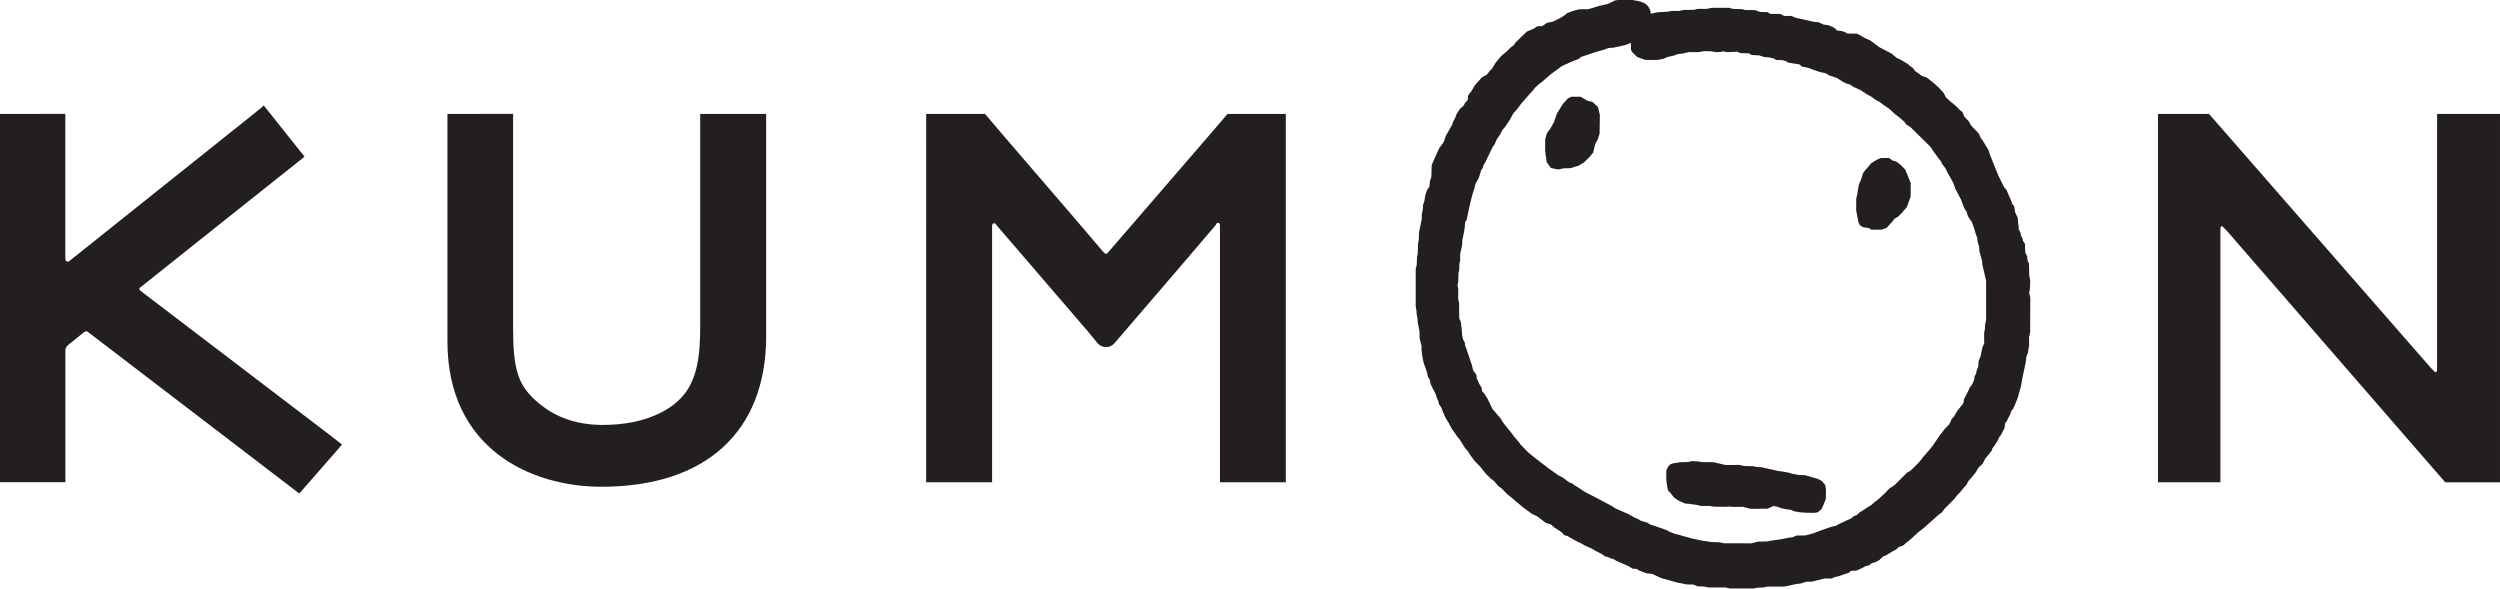
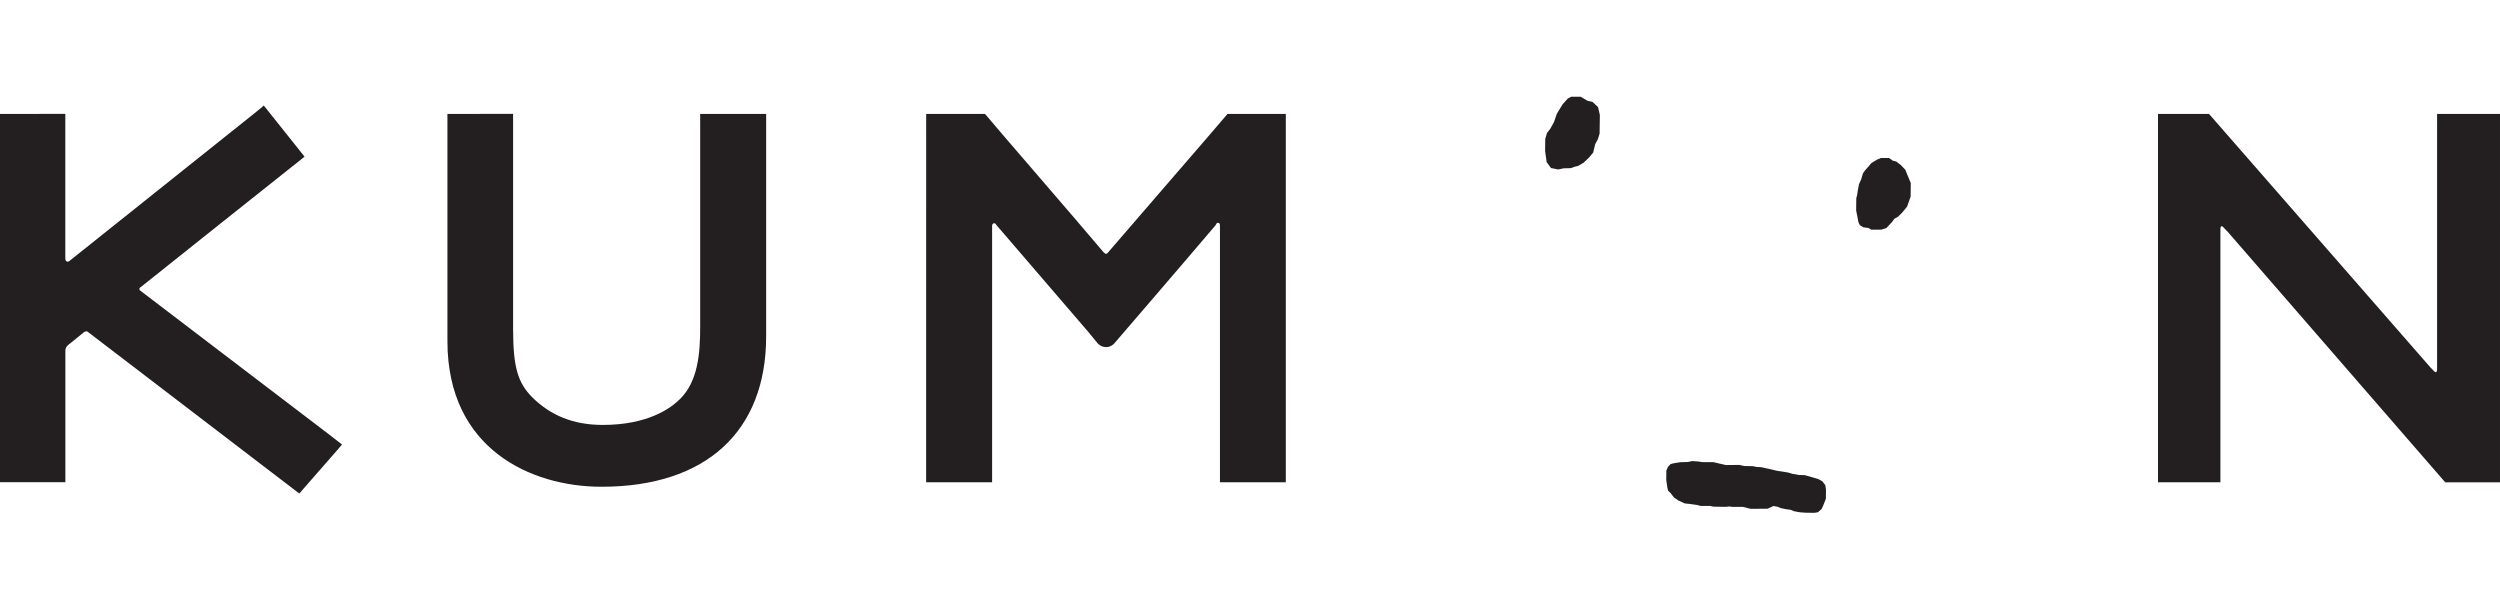
<svg xmlns="http://www.w3.org/2000/svg" id="Layer_2" data-name="Layer 2" viewBox="0 0 415.71 97.88">
  <defs>
    <style>
      .cls-1 {
        fill: #231f20;
      }
    </style>
  </defs>
  <g id="BG">
    <g>
      <path class="cls-1" d="M85.03,18.93l-10.63.02v37.79c0,17.88,13.85,24.2,25.62,24.2,17.37,0,27.38-9.19,27.38-25.03V18.95h-10.97s0,35.41,0,35.41c0,4.53-.4,9.03-3.31,11.95-1.62,1.63-5.44,4.35-12.91,4.35-4.79-.01-8.61-1.52-11.72-4.61-2.39-2.41-3.15-5-3.17-11.18V18.93h-.29" />
      <path class="cls-1" d="M163.67,18.95h-9.66s-.01,61.24-.01,61.24h10.97v-42.65c0-.15.05-.25.11-.32.06-.06.13-.1.22-.09.13,0,.19.02.25.09l.17.24s15.21,17.69,15.21,17.69l1.53,1.86s.11.14.11.14c.38.38.86.57,1.35.57s.97-.2,1.33-.57c0,0,.11-.13.11-.13.06-.07,11.78-13.68,16.68-19.46l.05-.05.21-.36c.06-.07.13-.1.22-.1s.17.04.25.1c.05.06.08.17.08.25h0c0,.08.01.17.01.17v42.34s-.01.28-.01.28h10.96V18.95h-9.7l-.18.21c-.6.77-16.08,18.61-19.75,22.9-.09.1-.19.14-.27.14-.13,0-.21-.07-.27-.15-.03-.02-.14-.11-.14-.11-3.88-4.64-18.98-22.05-19.52-22.78,0,0-.1-.11-.1-.11l-.08-.1h-.14" />
      <path class="cls-1" d="M280.8,76.82c-.06,0-1.43.04-1.43.04-.04,0-1.09.18-1.09.18-.02.01-.4.11-.4.11l-.08.02-.44.46-.27.61-.02,1.53s.09.66.09.66l.1.68s.11.41.11.41l.02.08s.42.4.42.41l.5.66.03.04.75.52s1.08.49,1.08.49h.04s.7.07.7.07l.65.09s.64.09.65.09l.59.16s1.56,0,1.56,0c0,0,.55.12.55.12.06.01,2.01.03,2.01.03.03,0,.64-.06.66-.06,0,.01.43.06.43.06h1.78s1.32.33,1.32.33c.07,0,2.75-.02,2.75-.02h.05s.85-.39,1-.45c.13.03.69.13.71.14l.46.2c.05.01.85.18.85.18.02.01.75.11.86.12.07.03.46.21.46.21.07.03.48.1.48.1,0,0,.62.1.62.1.04.01.97.07.97.07.02,0,1.41.01,1.41.01.04,0,.47-.08.47-.08h.08s.63-.56.63-.56l.25-.55s.45-1.13.45-1.13l.02-1.51c0-.05-.1-.67-.1-.67v-.07s-.51-.67-.51-.67l-.67-.37c-.05-.03-2.24-.65-2.24-.65-.08,0-1.01-.03-1.01-.03,0,0-1.01-.18-1.01-.18l-.74-.22s-1.06-.18-1.06-.18c-.02,0-.67-.09-.67-.09l-2.79-.63s-.75-.03-.75-.03l-.56-.13c-.05,0-1.5-.03-1.51-.03,0,0-.75-.18-.75-.18-.07,0-2.27.02-2.28.02,0,0-2.12-.49-2.12-.49,0,0-1.82,0-1.82,0,0,0-.65-.1-.65-.1-.02,0-.95-.07-.95-.07-.06,0-.58.1-.65.11" />
      <path class="cls-1" d="M262.74,16.08h-1.47l-.59.32-.85.95s-.95,1.56-.95,1.56c-.02.05-.48,1.39-.48,1.39,0,0-.59,1.07-.59,1.07l-.51.67-.05.03-.3,1.04-.02,2.01s.09.68.09.68l.1.66s.05.42.05.42v.06s.73,1,.73,1l1.22.24.88-.19s1.15-.03,1.15-.03h.05s.59-.22.6-.22c0,0,.53-.13.53-.13h.05s.96-.56.96-.56c.05-.05.93-.9.93-.9.02-.03.61-.73.61-.73l.04-.04s.32-1.36.34-1.43c.04-.06.41-.74.41-.74.04-.06.32-1,.32-1v-.04s.04-3.05.04-3.05c0-.07-.29-1.25-.29-1.25l-.02-.07-.9-.84s-.8-.2-.86-.21c-.07-.04-1.12-.66-1.12-.66h-.08" />
      <path class="cls-1" d="M312.69,26.32l-.55.21-.97.59-.48.58-.57.64s-.32.45-.32.45l-.02.04s-.29.98-.29.98l-.14.31-.23.51c-.02.06-.21,1.12-.21,1.12,0,0-.09.63-.09.64,0,0-.15.58-.15.58-.01.07-.02,2.03-.02,2.03,0,.05.21,1.07.21,1.07,0,0,.16.82.16.82v.05s.24.5.24.5l.58.36s.76.1.87.11c.07.05.46.28.46.28h1.66l.85-.27.92-.99s.32-.43.41-.55c.09-.05.61-.35.61-.35l.65-.64s.79-.95.79-.95l.04-.03.61-1.72.02-2.25-.91-2.22-.75-.78s-.73-.56-.73-.56l-.05-.03s-.48-.12-.59-.15c-.06-.05-.21-.17-.21-.17-.03-.02-.31-.21-.31-.21l-.08-.05h-1.35l-.05.02" />
-       <path class="cls-1" d="M268.22,7.95s2.04-.46,2.04-.46c.02,0,.61-.23.91-.36.01.07.03.15.03.15v1.01s.23.4.23.4l.82.8,1.38.48h2c.05,0,1.06-.22,1.06-.22.07-.02.56-.27.57-.27,0,0,1.15-.25,1.15-.25.03-.02.42-.18.51-.22.07,0,.85-.1.85-.1.02,0,1.01-.24,1.01-.24h1.67c.07,0,.93-.17.93-.17,0,.01,1.15.03,1.16.03,0,0,.8.14.8.14.06,0,.76-.03.76-.03.07,0,.3-.07.38-.1.11.03.72.13.72.13.06,0,1.27-.05,1.27-.05.05,0,.21-.04.3-.05.13.04.65.26.65.26,0,0,1.27.03,1.41.04.09.06.46.28.46.28,0,0,1.23.06,1.24.06,0,.01.84.28.84.28.07.01.76.05.78.05,0,0,.75.19.89.22.05.04.31.22.31.22,0,0,1.01.02,1.02.02,0,0,.54.15.65.18.07.04.32.23.32.23,0,0,1.73.28,1.89.3.09.08.36.34.36.34,0,0,1.12.24,1.13.24l.51.21s.56.19.56.19l.92.31s.69.14.8.16c.07.05.74.42.74.42.06.02,1.16.37,1.18.37,0,0,.99.64.99.64.04.01.71.34.71.34.04,0,.45.12.57.16.07.05.36.29.36.29.06.04,1.38.65,1.39.65l1,.66s.8.44.8.44l.68.51c.06.04.55.26.55.27,0,0,.66.49.66.49,0,.01,1.02.7,1.02.7,0,0,.87.81.87.81.03.04.9.7.9.7,0,0,.51.45.51.45,0,0,.24.21.24.21,0,.01.26.39.26.39l.04.05s.6.35.65.38c.05.04,3.35,3.3,3.35,3.3,0,0,.57.84.57.84,0,0,.83,1.15.83,1.15.01.02.26.31.33.39.02.06.22.46.22.46.02.06.56.74.56.75s.39.79.39.79c0,0,.54.95.54.95l.42.8s.29.86.29.86c.02.04.96,1.8.96,1.81,0,.02.24.67.24.67,0,0,.28.73.28.73.02.05.34.53.4.62.02.07.22.74.22.74l.7,1.06s.38,1.1.38,1.1c0,0,.15.55.15.55,0,.02.32.92.33.94,0,.04.06.6.06.6.01.05.24.77.24.78h0c0,.07.06.84.06.84,0,.06.44,1.58.44,1.59h0c0,.07.05.64.05.64,0,.04.62,2.63.62,2.63,0,0,0,6.53,0,6.54-.01,0-.17.76-.17.76,0,.05-.03.73-.03.74,0,0-.13.62-.13.62v.22c0,.42,0,1.37.02,1.55-.05.08-.3.6-.3.6-.03.07-.3,1.5-.3,1.51,0,0-.34.82-.34.82v.05s-.07.82-.07.89c-.04.08-.27.68-.27.68,0,.04-.05.33-.07.44-.04.07-.24.46-.24.46l-.12.69s-.27.63-.34.74c-.04.06-.32.39-.32.39l-.42.87s-.58,1.13-.58,1.13v.05s-.1.51-.11.62c-.08.09-1.04,1.32-1.04,1.32-.02.04-.54.94-.55.95,0,0-.33.34-.33.34l-.03.04s-.33.77-.38.85c-.06.06-.81.84-.81.84-.02.02-.88,1.15-.88,1.15,0,0-1.01,1.5-1.01,1.5,0,0-.44.55-.44.55l-.78.92-.45.5s-.34.47-.34.47l-.57.63s-.76.76-.76.77c0,0-.48.43-.5.45,0-.01-.43.22-.43.22l-.03.02-2.11,2.1s-.86.56-.86.56c-.05.05-.76.81-.77.81,0,0-1.11,1.02-1.11,1.03l-.4.27s-.69.61-.69.61l-1.61,1.03s-.44.28-.44.28c-.05.03-.28.27-.37.37-.1.03-.52.18-.52.18,0,0-.35.33-.41.38-.07.03-1.13.51-1.13.51,0,0-1.15.55-1.15.55-.02.01-.22.15-.29.19-.09.01-.76.16-.76.16-.04,0-.58.2-.58.2l-1.28.45s-1.08.41-1.08.41l-.76.22s-.5.12-.6.15c-.07,0-1.46.02-1.46.02,0,0-.64.27-.7.29-.07.01-.64.07-.64.07-.01,0-1.22.25-1.22.25l-.65.1-1.09.15s-.62.12-.62.12c.04,0-1.41.02-1.41.02-.05.01-1.23.3-1.24.3,0,0-1.33-.01-1.33-.01h-3.17s-.77-.17-.77-.17h-.04l-1.43-.04-.59-.12s-.65-.08-.66-.08c0,0-1.08-.22-1.08-.22l-.8-.18s-1.54-.42-1.54-.42l-.73-.22s-.61-.15-.62-.15l-.84-.33-.44-.25s-2.22-.78-2.22-.78c0,0-.54-.17-.56-.17,0-.01-.41-.28-.41-.28l-.03-.02s-1.04-.31-1.11-.33c-.06-.04-.43-.27-.43-.27-.06-.02-.58-.23-.58-.23h0s-1.07-.61-1.07-.61c-.02-.01-2.06-.9-2.07-.9,0,0-.72-.46-.72-.46-.02,0-2.59-1.38-2.59-1.38l-1.82-.93-1.31-.87s-.4-.21-.48-.27c-.04-.03-.25-.24-.25-.24,0,0-.57-.22-.57-.22,0,0-1.09-.8-1.09-.8-.03-.02-.68-.35-.68-.35h0s-1.55-1.09-1.55-1.09l-1.12-.85s-.41-.32-.41-.32c0,0-1.1-.85-1.1-.85,0,.01-.95-.79-.95-.79,0,0-1.16-1.2-1.17-1.21,0,0-.28-.4-.28-.4-.03-.02-.87-1-.87-1.01,0,0-.27-.4-.27-.4-.01-.02-.45-.55-.45-.55,0,0-1.08-1.35-1.09-1.36,0,0-.33-.59-.33-.59-.04-.05-.51-.58-.51-.58,0,0-.42-.51-.42-.51,0-.01-.39-.43-.45-.51-.03-.06-.86-1.77-.86-1.77,0-.02-.51-.8-.51-.8-.03-.03-.24-.26-.35-.37-.02-.12-.11-.63-.11-.63l-.39-.63-.2-.5s-.13-.23-.17-.3c-.01-.08-.1-.67-.1-.67l-.32-.48s-.14-.18-.2-.23c-.03-.12-.23-.95-.23-.95-.01-.02-.81-2.4-.81-2.4,0,0-.31-.9-.32-.91h0s-.04-.38-.04-.38v-.06s-.25-.42-.29-.48c-.01-.07-.16-.74-.16-.74,0-.02-.07-.98-.07-.98,0-.02-.09-.65-.09-.65,0,0-.03-.48-.03-.48,0,0-.24-.6-.29-.69,0-.1-.03-2.62-.03-2.62,0-.06-.15-.65-.15-.65l.02-1.66c-.01-.06-.11-.4-.14-.53.03-.11.13-.53.13-.53.01-.05.04-1.48.04-1.49,0,0,.13-.56.13-.56,0-.06.02-1.01.02-1.03l.13-.52s0-.22,0-.44v-.61l.34-1.59s.02-.75.02-.76c.01,0,.29-1.37.29-1.37,0-.01.1-.64.1-.64,0-.02.07-.81.08-.97.05-.09.27-.44.27-.44l.25-1.27.45-2,.21-.78s.4-1.29.4-1.29c0-.02.11-.5.13-.59.04-.07.58-1.05.58-1.05.02-.06.37-1.19.37-1.2.01,0,.27-.43.27-.43l.02-.04s.07-.32.09-.39c.04-.06.27-.42.27-.42,0-.02,1.21-2.5,1.22-2.52l.38-.55s.3-.74.31-.74l.65-.99s.34-.67.35-.69c0,0,.42-.46.42-.46.02-.03.81-1.21.81-1.21,0-.02.55-1.03.55-1.03l.66-.73s.74-.99.74-.99l1.25-1.43s.59-.64.59-.64c.01-.02.44-.55.45-.56,0,0,.61-.55.62-.56,0,0,.41-.29.41-.29.04-.02.67-.59.67-.59,0,0,.93-.79.93-.79l1.39-1.02s.44-.31.44-.31c0,0,1.64-.73,1.64-.73l1.09-.43s.33-.27.4-.33c.09-.02,2.4-.8,2.4-.8,0,0,1.7-.49,1.7-.49.04-.01.28-.13.34-.17.09,0,.81-.08.81-.08M268.33.21h-.04l-.37.18s-.68.29-.68.29c0,0-1.33.31-1.33.31,0,0-1.83.54-1.84.55,0-.02-1.39,0-1.39,0-.05.01-.85.2-.85.2-.04,0-1.14.39-1.14.39h-.05s-.57.49-.58.49l-.73.44s-1.12.54-1.12.54c0-.01-.96.2-.96.2l-.06.02s-.57.42-.69.51c-.14,0-.92.06-.92.06,0,0-.48.34-.49.35,0,0-1.17.5-1.17.5l-.04.02-1.78,1.71s-.35.47-.42.58c-.05.04-.4.27-.4.27-.03.03-.76.75-.76.75l-.91.76s-.48.58-.48.58c.01,0-.45.54-.45.54-.02.04-.55.95-.57.96-.01,0-.45.45-.45.45-.01.02-.3.43-.4.54-.08.05-.86.47-.86.47l-.59.67-.57.65s-.55.97-.57.98c0,0-.31.37-.31.37-.04.04-.22.36-.22.36l-.03.06s-.03.5-.03.52c0,0-.04.15-.07.25-.08.08-.38.34-.38.34,0,0-.18.4-.23.48-.08.06-.63.54-.63.54l-.6.96s-.23.64-.23.65c0,0-.26.41-.26.41-.03.06-.2.61-.2.61-.01,0-.78,1.38-.78,1.38l-.27.47s-.36.99-.39,1.09c-.04.08-.7.95-.7.95-.02.05-.27.57-.27.57,0,0-.54,1.21-.54,1.21l-.46,1.05s-.05,1.86-.05,1.94c-.02.07-.23.71-.23.71-.01.06-.08.72-.08.72,0,0-.04.23-.06.33-.06.09-.31.38-.31.38l-.34.94c-.01.05-.13.89-.13.9l-.23.69c-.02.08-.08,1.01-.08,1.01l-.14.52v.81s-.46,2.28-.46,2.28c-.01.05-.04,1.21-.04,1.22,0,0-.12.57-.12.57,0,.05-.05,1.72-.05,1.72,0,0-.13.57-.13.57,0,.05-.03,1.23-.03,1.24l-.18.75v6.2c0,.05.12.67.12.67,0,.03.04.65.04.65,0,.04.13.66.13.66h0s.04.66.04.66c.01.04.29,1.46.29,1.46v.02c0,.11.03,1.21.03,1.21,0,.08.32,1.21.32,1.23v.07c0,.18,0,.58,0,.58,0,.03.07.7.07.7,0,.02.1.64.1.64,0,.01.18.84.18.84,0,.04.53,1.46.53,1.48h0s.16.76.16.76v.04s.32.54.36.62c.01.09.1.61.1.61l.26.54s.59,1.14.59,1.14c0,.01.15.55.15.55.01.05.24.5.25.51,0,.03.14.55.14.55v.05s.41.61.41.61c0,.01.25.67.25.67,0,0,.45,1.04.45,1.04.02.04.49.77.49.77-.01-.02.5.95.5.95.02.03.42.6.42.6l.49.73s.47.56.47.56c0,0,.86,1.38.86,1.38.03.04.49.56.5.57h0s.34.57.34.57c.02.03.34.45.34.45-.01-.01.41.56.41.56.02.02.99,1.01.99,1.01,0,.02.42.54.42.54l.47.58s.77.78.77.78c.04.04.46.32.47.33,0,0,.32.33.32.33,0-.01.42.53.42.53.04.06.6.46.61.46l.96.97s.55.44.55.44c-.01,0,.91.78.91.78,0,0,1.23,1.01,1.23,1.01,0,0,1.43,1.05,1.43,1.05.05.03.89.42.89.42,0,0,1.34,1.03,1.34,1.03l.04.03s.79.26.89.29c.08.07.48.43.48.43.02.03,1.22.82,1.33.88.04.06.35.44.35.44,0,0,.64.19.64.19,0,.01.4.25.4.25,0,0,1.12.62,1.12.62.02.01.7.32.7.32l.58.35s1.26.56,1.26.56l.52.33s1.13.56,1.14.57c0,.01.36.3.36.3l.05.04s.53.13.59.14c.05.04.3.17.3.17,0,0,.52.15.59.16.06.04.41.26.41.26.04.02,1.06.47,1.06.47,0,0,1.01.44,1.02.44l.58.37.06.04s.57.04.7.04c.07.06.38.26.38.26.05.03,1.29.49,1.29.49h.04s.8.07.91.08c.06.03.26.14.26.14.01,0,1.19.56,1.19.56.06.01,2.74.76,2.74.76.02,0,.86.16.86.16-.01-.01.57.13.57.13.05,0,1.05.03,1.19.03.1.04.7.29.7.29l1.09.04s.79.15.79.15c.06,0,2.72,0,2.74,0,0,0,.75.17.75.17h2.52s1.41,0,1.41,0c.05,0,.64-.13.65-.13l.9-.03c.05,0,.85-.16.85-.16,0,0,2.67.01,2.67.01.04,0,2.09-.44,2.09-.44.01,0,.64-.07.64-.07.04-.01.82-.26.94-.3.06,0,1.03-.02,1.03-.02.05,0,.62-.16.62-.16,0,0,1.36-.35,1.37-.35,0,.01,1.15,0,1.15,0h.05s.46-.22.53-.25c.06-.01.57-.11.57-.11.07,0,.96-.34.96-.34-.02,0,.73-.22.73-.22l.06-.02s.21-.21.27-.25c.06-.02.18-.08.25-.11.1,0,.72,0,.72,0l1.07-.47s.38-.22.45-.28c.09-.01.65-.15.65-.15,0,0,.3-.27.38-.34.1-.02.54-.14.54-.14.05-.02.7-.35.7-.35h.04s.55-.55.61-.61c.08-.03.63-.27.63-.27.05-.02.96-.59.96-.59-.02,0,.64-.32.64-.32.04-.03.32-.35.43-.43.08-.02.75-.24.75-.24,0,0,.4-.4.41-.4l.68-.52s1.48-1.35,1.48-1.35c-.02.01.53-.41.53-.41,0,0,.54-.44.54-.44,0-.01.78-.71.78-.71l.53-.45s.78-.72.78-.72l.68-.5.03-.03s.43-.61.44-.61l1.57-1.56s.44-.57.44-.57l.69-.75s.45-.56.45-.56c0,0,.46-.49.46-.49l.04-.04s.19-.45.22-.5c.05-.04.32-.38.32-.38l.45-.53s.55-.67.55-.67c.02-.04.39-.69.46-.8.05-.05.64-.57.64-.57,0,0,.44-.86.44-.86,0,0,.65-.8.65-.8-.02,0,.41-.51.41-.51l.03-.04s.13-.37.13-.39c.02,0,.17-.23.17-.23,0,0,.61-.89.61-.89.01-.02.36-.75.36-.76,0,0,.29-.38.29-.38.03-.04.53-1.01.53-1.01l.02-.03.11-.68s.05-.21.06-.3c.08-.06.24-.22.24-.22l.24-.57s.25-.42.25-.42c.01-.05.22-.62.27-.75.05-.06.33-.38.33-.38l.73-1.79s.17-.61.17-.61c0,0,.37-1.36.37-1.36.01-.03.22-1.27.22-1.27l.57-2.69s.1-.9.1-.92c0,0,.26-.64.26-.64l.02-.03s.04-.48.04-.48c0,0,.13-.57.13-.57,0,0,0-1.51,0-1.51.01,0,.18-.82.18-.82,0-.09.02-5.74.02-5.74-.01-.06-.15-.67-.19-.82.02-.11.12-.55.12-.55,0-.06.06-1.49.06-1.49-.01-.07-.17-.88-.17-.88v-.03c0-.21-.03-1.84-.03-1.84v-.07s-.21-.4-.25-.49c0-.1-.05-.67-.05-.67,0,0-.26-.59-.33-.69,0-.09-.05-1.45-.05-1.45,0,0-.28-.41-.33-.49-.01-.07-.07-.4-.07-.4,0,0-.22-.39-.27-.47-.01-.09-.05-.43-.05-.43,0,0-.27-.56-.32-.65v-.41c0-.06-.11-.8-.11-.8,0,.04-.04-.63-.04-.63v-.05s-.2-.38-.2-.38c0,0-.23-.5-.23-.5,0-.05-.16-.98-.16-.98l-.02-.1s-.28-.29-.36-.37c-.02-.11-.07-.35-.07-.35-.02-.05-.83-1.92-.83-1.92l-.02-.05-.38-.42s-.95-1.9-.95-1.9c0,.02-.69-1.73-.69-1.73,0,0-.71-1.74-.71-1.74,0,0-.22-.74-.22-.74-.03-.06-.95-1.59-.95-1.59-.02-.03-.33-.43-.33-.43,0-.02-.37-.78-.37-.78l-.02-.04-1.24-1.3s-.41-.72-.41-.72c-.04-.05-.64-.64-.73-.78-.05-.12-.33-.76-.33-.76,0,0-.46-.37-.47-.37,0,0-.44-.48-.44-.48-.02-.02-.41-.36-.41-.36-.01-.01-.56-.44-.56-.44,0,0-.75-.69-.85-.79-.04-.06-.41-.78-.41-.78l-.85-.9s-.81-.72-.81-.72c-.02-.02-1.15-.91-1.15-.91,0,0-.67-.2-.76-.22-.06-.06-.51-.4-.51-.4,0,0-.51-.33-.59-.39-.05-.07-.44-.58-.44-.58l-.47-.32s-.38-.34-.38-.34c-.04-.02-1.13-.67-1.13-.67-.01,0-.67-.31-.68-.32,0,0-.88-.73-.88-.73-.05-.04-1.99-1.03-2-1.04,0,0-1.49-1.11-1.49-1.11-.07-.05-.93-.42-.93-.42l-.74-.43s-.56-.3-.56-.3c0,0-1.5-.02-1.66-.02-.07-.05-.22-.17-.22-.17-.06-.03-.59-.23-.59-.23-.05,0-.64-.08-.85-.11-.09-.1-.46-.45-.46-.45l-.94-.41s-.78-.11-.85-.12c-.07-.04-.82-.39-.82-.39,0,0-.75-.06-.76-.06,0,0-3.05-.67-3.06-.68,0,0-.62-.28-.62-.28l-.06-.02s-1.08,0-1.21,0c-.07-.04-.25-.14-.25-.14-.02,0-.4-.19-.4-.19,0,0-1.54-.02-1.7-.02-.08-.06-.42-.28-.42-.28,0,0-1.16-.03-1.25-.04-.07-.02-.89-.31-.89-.31h-1.54l-.51-.14c-.07-.02-1.52-.05-1.53-.05,0,0-.74-.19-.74-.19h-2.76c-.05,0-.88.18-.88.18h-1.52c-.07,0-.65.17-.66.17,0-.01-1.64.01-1.64.01-.05,0-.87.17-.87.17h-1.17c-.06,0-.64.12-.65.13,0,0-.67.03-.67.03l-.92.05s-1.08.21-1.08.21l-.09.02-.06.06c0-.09-.01-.26-.01-.26-.31-1.7-1.76-1.85-3.14-2.08-.04,0-1.96-.06-1.96-.06-.06,0-1.08.21-1.08.21" />
      <path class="cls-1" d="M415.41,18.95h-10.16v42.48s0,.44-.22.46c-.1.01-.24-.13-.32-.2-.02-.01-.34-.37-.34-.37-.01,0-.13-.11-.13-.11l-36.91-42.26h-8.49v61.24h10.38v-42.12s-.01-.44.21-.46c.09-.01.24.14.3.2.04.03.55.58.55.58.01,0,.09.08.09.08l36.23,41.73h9.11V18.95h-.3" />
      <path class="cls-1" d="M43.64,17.76s-.25.21-.26.21c0,0-.51.41-.51.41,0,0-.25.21-.25.21l-30.58,24.41s-.55.44-.55.44c-.07.05-.15.07-.24.07-.2,0-.37-.17-.37-.37,0-.01-.02-.34-.02-.34v-23.86H0v61.24h10.87v-21.88c0-.39.19-.66.3-.77l.34-.32s.26-.19.26-.19l2.24-1.82s.08-.02.08-.02c.02-.01.24-.1.24-.1.09,0,.14.02.2.06.04.02.12.08.12.08,0-.01,34.9,26.68,34.9,26.68l.22.16,6.07-6.94.14-.16s.89-1.04.89-1.04l-2.25-1.75-31.28-23.83c-.09-.05-.16-.14-.16-.27,0-.15.09-.25.14-.28l.12-.08c.03-.06,26.98-21.48,26.98-21.48l.22-.18-5.45-6.84-1.33-1.67-.22.19" />
    </g>
  </g>
</svg>